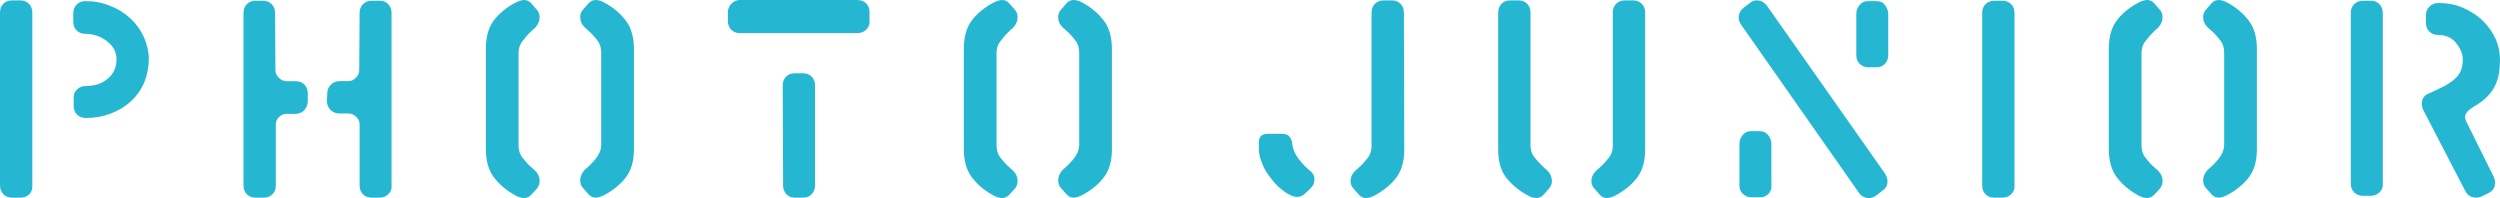
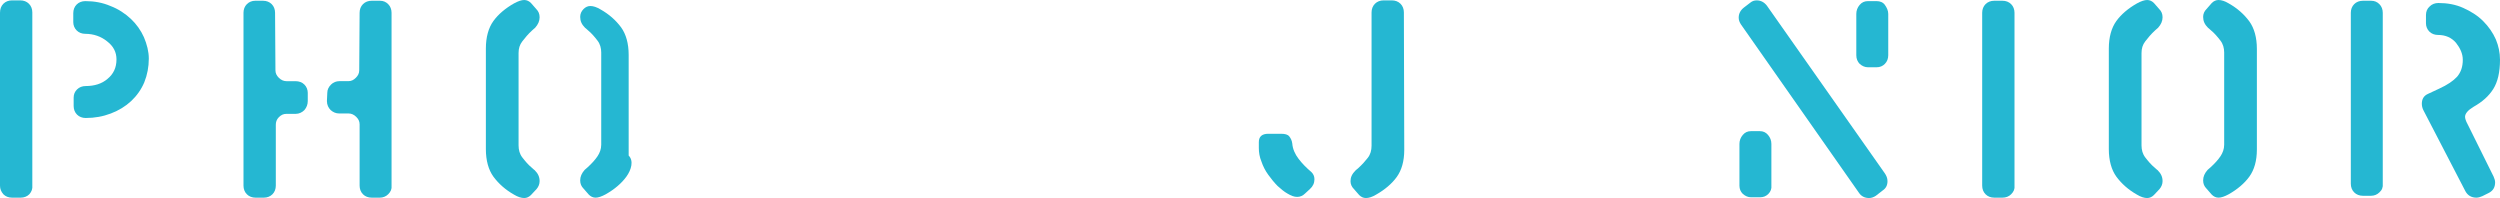
<svg xmlns="http://www.w3.org/2000/svg" version="1.1" id="レイヤー_1" x="0px" y="0px" width="665.3px" height="52.7px" viewBox="0 0 665.3 52.7" style="enable-background:new 0 0 665.3 52.7;" xml:space="preserve">
  <style type="text/css">
	.st0{fill:#25B7D2;}
</style>
  <g>
    <path class="st0" d="M7.8,51.7c-0.6,0.6-1.4,0.9-2.3,0.9H3.2c-0.9,0-1.7-0.3-2.3-0.9C0.3,51,0,50.3,0,49.4v-46C0,2.4,0.3,1.6,0.9,1   c0.6-0.6,1.4-0.9,2.3-0.9h2.2c0.9,0,1.7,0.3,2.3,0.9c0.6,0.6,0.9,1.4,0.9,2.3v46C8.7,50.3,8.4,51,7.8,51.7z M38.4,21.9   c-0.8,1.9-2,3.6-3.5,5c-1.5,1.4-3.3,2.5-5.4,3.3c-2.1,0.8-4.3,1.2-6.7,1.2c-0.9,0-1.7-0.3-2.3-0.9c-0.6-0.6-0.9-1.4-0.9-2.3v-2.2   c0-0.9,0.3-1.6,0.9-2.2c0.6-0.6,1.4-0.9,2.3-0.9c2.3,0,4.3-0.6,5.8-1.9c1.6-1.3,2.4-3,2.4-5.2c0-1.9-0.8-3.5-2.5-4.8   c-1.6-1.3-3.6-2-5.8-2c-0.9,0-1.7-0.3-2.3-0.9c-0.6-0.6-0.9-1.4-0.9-2.2V3.5c0-0.9,0.3-1.7,0.9-2.3c0.6-0.6,1.4-0.9,2.3-0.9   c2.4,0,4.6,0.4,6.7,1.3c2.1,0.8,3.9,2,5.4,3.4c1.5,1.4,2.7,3.1,3.5,4.9c0.8,1.9,1.3,3.8,1.3,5.7C39.6,17.8,39.2,19.9,38.4,21.9z" />
    <path class="st0" d="M81,29.3c-0.6,0.6-1.4,1-2.3,1h-2.5c-0.8,0-1.4,0.3-2,0.9c-0.6,0.6-0.8,1.3-0.8,2v16.2c0,0.9-0.3,1.7-0.9,2.3   c-0.6,0.6-1.4,0.9-2.3,0.9h-2.2c-0.9,0-1.7-0.3-2.3-0.9c-0.6-0.6-0.9-1.4-0.9-2.3v-46c0-0.9,0.3-1.7,0.9-2.3   c0.6-0.6,1.4-0.9,2.2-0.9H70c0.9,0,1.7,0.3,2.3,0.9c0.6,0.6,0.9,1.4,0.9,2.3l0.1,15.3c0,0.8,0.3,1.4,0.9,2c0.6,0.6,1.3,0.9,2,0.9   h2.4c1,0,1.8,0.3,2.4,0.9c0.6,0.6,0.9,1.4,0.9,2.2v2.2C81.9,27.8,81.6,28.6,81,29.3z M103.3,51.7c-0.6,0.6-1.4,0.9-2.2,0.9h-2.2   c-0.9,0-1.7-0.3-2.3-0.9c-0.6-0.6-0.9-1.4-0.9-2.3V33.1c0-0.8-0.3-1.4-0.9-2c-0.6-0.6-1.3-0.9-2-0.9h-2.5c-0.9,0-1.6-0.3-2.3-0.9   c-0.6-0.6-1-1.4-1-2.4l0.1-2.2c0-0.9,0.4-1.6,1-2.2c0.6-0.6,1.4-0.9,2.2-0.9h2.4c0.8,0,1.4-0.3,2-0.9c0.6-0.6,0.9-1.2,0.9-2   l0.1-15.3c0-0.9,0.3-1.7,0.9-2.3c0.6-0.6,1.4-0.9,2.3-0.9h2.2c0.9,0,1.6,0.3,2.2,0.9c0.6,0.6,0.9,1.4,0.9,2.3v46   C104.3,50.3,104,51,103.3,51.7z" />
-     <path class="st0" d="M141.3,51.9c-0.5,0.5-1.1,0.8-1.8,0.8c-0.8,0-1.7-0.3-2.7-0.9c-2.3-1.3-4.1-2.9-5.5-4.8c-1.3-1.8-2-4.3-2-7.3   V12.9c0-3,0.7-5.5,2-7.3c1.3-1.8,3.2-3.4,5.5-4.7c1.1-0.6,2-0.9,2.7-0.9c0.7,0,1.3,0.3,1.8,0.8l1.4,1.6c0.6,0.6,0.9,1.3,0.9,2.2   c0,1-0.4,1.9-1.2,2.8c-0.2,0.2-0.5,0.4-0.8,0.7c-1.1,1-1.9,2-2.6,2.9c-0.7,0.9-1,1.9-1,3.1v24.6c0,1.2,0.3,2.3,1,3.2   c0.7,0.9,1.5,1.9,2.6,2.8c0.4,0.4,0.7,0.6,0.7,0.6c0.9,0.9,1.3,1.8,1.3,2.9c0,0.8-0.3,1.5-0.8,2.1L141.3,51.9z M166.7,47   c-1.3,1.8-3.2,3.4-5.5,4.7c-1.1,0.6-2,0.9-2.7,0.9c-0.7,0-1.3-0.3-1.8-0.8l-1.4-1.6c-0.6-0.6-0.9-1.3-0.9-2.2c0-1,0.4-1.9,1.2-2.8   c0.2-0.2,0.5-0.4,0.8-0.7c1.1-1,2-2,2.6-2.9c0.6-0.9,1-1.9,1-3.1V14c0-1.2-0.3-2.3-1-3.2c-0.7-0.9-1.5-1.9-2.6-2.8   c-0.4-0.4-0.7-0.6-0.7-0.6c-0.9-0.9-1.3-1.8-1.3-2.9c0-0.8,0.3-1.5,0.9-2.1l1.4-1.6c0.5-0.5,1.1-0.8,1.8-0.8c0.8,0,1.7,0.3,2.7,0.9   c2.3,1.3,4.1,2.9,5.5,4.8c1.3,1.8,2,4.3,2,7.3v26.8C168.7,42.8,168,45.2,166.7,47z" />
-     <path class="st0" d="M230.5,7.9c-0.6,0.6-1.4,0.9-2.3,0.9h-31.4c-0.9,0-1.6-0.3-2.2-0.9c-0.6-0.6-0.9-1.4-0.9-2.3V3.3   c0-0.9,0.3-1.6,0.9-2.3c0.6-0.6,1.4-1,2.2-1h31.3c1,0,1.8,0.3,2.4,0.9c0.6,0.6,0.9,1.4,0.9,2.2v0.1v2.2   C231.5,6.5,231.2,7.2,230.5,7.9z M216,51.7c-0.6,0.6-1.4,0.9-2.3,0.9h-2.2c-0.9,0-1.6-0.3-2.2-0.9c-0.6-0.6-0.9-1.4-0.9-2.3   l-0.1-26.7c0-0.9,0.3-1.7,0.9-2.3c0.6-0.6,1.4-0.9,2.2-0.9h2.3c0.9,0,1.7,0.3,2.3,0.9c0.6,0.6,0.9,1.4,0.9,2.3v26.7   C216.9,50.3,216.6,51,216,51.7z" />
-     <path class="st0" d="M268.5,51.9c-0.5,0.5-1.1,0.8-1.8,0.8c-0.8,0-1.7-0.3-2.7-0.9c-2.3-1.3-4.1-2.9-5.5-4.8c-1.3-1.8-2-4.3-2-7.3   V12.9c0-3,0.7-5.5,2-7.3c1.3-1.8,3.2-3.4,5.5-4.7c1.1-0.6,2-0.9,2.7-0.9c0.7,0,1.3,0.3,1.8,0.8l1.4,1.6c0.6,0.6,0.9,1.3,0.9,2.2   c0,1-0.4,1.9-1.2,2.8c-0.2,0.2-0.5,0.4-0.8,0.7c-1.1,1-1.9,2-2.6,2.9c-0.7,0.9-1,1.9-1,3.1v24.6c0,1.2,0.3,2.3,1,3.2   c0.7,0.9,1.5,1.9,2.6,2.8c0.4,0.4,0.7,0.6,0.7,0.6c0.9,0.9,1.3,1.8,1.3,2.9c0,0.8-0.3,1.5-0.8,2.1L268.5,51.9z M293.9,47   c-1.3,1.8-3.2,3.4-5.5,4.7c-1.1,0.6-2,0.9-2.7,0.9c-0.7,0-1.3-0.3-1.8-0.8l-1.4-1.6c-0.6-0.6-0.9-1.3-0.9-2.2c0-1,0.4-1.9,1.2-2.8   c0.2-0.2,0.5-0.4,0.8-0.7c1.1-1,2-2,2.6-2.9c0.6-0.9,1-1.9,1-3.1V14c0-1.2-0.3-2.3-1-3.2c-0.7-0.9-1.5-1.9-2.6-2.8   c-0.4-0.4-0.7-0.6-0.7-0.6c-0.9-0.9-1.3-1.8-1.3-2.9c0-0.8,0.3-1.5,0.9-2.1l1.4-1.6c0.5-0.5,1.1-0.8,1.8-0.8c0.8,0,1.7,0.3,2.7,0.9   c2.3,1.3,4.1,2.9,5.5,4.8c1.3,1.8,2,4.3,2,7.3v26.8C295.9,42.8,295.2,45.2,293.9,47z" />
+     <path class="st0" d="M141.3,51.9c-0.5,0.5-1.1,0.8-1.8,0.8c-0.8,0-1.7-0.3-2.7-0.9c-2.3-1.3-4.1-2.9-5.5-4.8c-1.3-1.8-2-4.3-2-7.3   V12.9c0-3,0.7-5.5,2-7.3c1.3-1.8,3.2-3.4,5.5-4.7c1.1-0.6,2-0.9,2.7-0.9c0.7,0,1.3,0.3,1.8,0.8l1.4,1.6c0.6,0.6,0.9,1.3,0.9,2.2   c0,1-0.4,1.9-1.2,2.8c-0.2,0.2-0.5,0.4-0.8,0.7c-1.1,1-1.9,2-2.6,2.9c-0.7,0.9-1,1.9-1,3.1v24.6c0,1.2,0.3,2.3,1,3.2   c0.7,0.9,1.5,1.9,2.6,2.8c0.4,0.4,0.7,0.6,0.7,0.6c0.9,0.9,1.3,1.8,1.3,2.9c0,0.8-0.3,1.5-0.8,2.1L141.3,51.9z M166.7,47   c-1.3,1.8-3.2,3.4-5.5,4.7c-1.1,0.6-2,0.9-2.7,0.9c-0.7,0-1.3-0.3-1.8-0.8l-1.4-1.6c-0.6-0.6-0.9-1.3-0.9-2.2c0-1,0.4-1.9,1.2-2.8   c0.2-0.2,0.5-0.4,0.8-0.7c1.1-1,2-2,2.6-2.9c0.6-0.9,1-1.9,1-3.1V14c0-1.2-0.3-2.3-1-3.2c-0.7-0.9-1.5-1.9-2.6-2.8   c-0.4-0.4-0.7-0.6-0.7-0.6c-0.9-0.9-1.3-1.8-1.3-2.9c0-0.8,0.3-1.5,0.9-2.1c0.5-0.5,1.1-0.8,1.8-0.8c0.8,0,1.7,0.3,2.7,0.9   c2.3,1.3,4.1,2.9,5.5,4.8c1.3,1.8,2,4.3,2,7.3v26.8C168.7,42.8,168,45.2,166.7,47z" />
    <path class="st0" d="M349.8,47.7c0,1-0.4,1.9-1.2,2.6l-1.3,1.2c-0.6,0.6-1.3,0.9-2.1,0.9c-0.8,0-1.6-0.3-2.6-0.9   c-0.9-0.5-1.7-1.2-2.6-2c-0.9-0.9-1.7-1.9-2.5-3c-0.8-1.1-1.4-2.3-1.8-3.5c-0.5-1.2-0.7-2.4-0.7-3.6v-1.6c0-1.4,0.8-2.2,2.5-2.2   h3.4c1.1,0,1.8,0.2,2.2,0.7c0.4,0.5,0.7,1.1,0.8,1.9c0.1,1.4,0.7,2.8,1.7,4.1c1,1.3,2.1,2.4,3.4,3.5   C349.5,46.3,349.8,46.9,349.8,47.7z M373.7,39.9c0,3-0.7,5.4-2,7.2c-1.3,1.8-3.2,3.4-5.5,4.7c-1,0.6-1.9,0.9-2.7,0.9   c-0.7,0-1.3-0.3-1.8-0.8l-1.4-1.6c-0.6-0.6-0.9-1.3-0.9-2.1c0-1,0.4-1.9,1.3-2.8c0,0,0.3-0.3,0.7-0.6c1.1-1,1.9-1.9,2.6-2.8   c0.7-0.9,1-2,1-3.2V3.3c0-0.9,0.3-1.7,0.9-2.3c0.6-0.6,1.4-0.9,2.3-0.9h2.2c0.9,0,1.7,0.3,2.3,0.9c0.6,0.6,0.9,1.4,0.9,2.3   L373.7,39.9z" />
-     <path class="st0" d="M410.7,51.9c-0.5,0.5-1.1,0.8-1.8,0.8c-0.8,0-1.7-0.3-2.7-0.9c-2.3-1.3-4.1-2.9-5.5-4.7c-1.3-1.8-2-4.2-2-7.2   V3.3c0-0.9,0.3-1.7,0.9-2.3c0.6-0.6,1.4-0.9,2.3-0.9h2.2c0.9,0,1.7,0.3,2.3,0.9c0.6,0.6,0.9,1.4,0.9,2.3v35.4c0,1.2,0.3,2.2,1,3.1   c0.7,0.9,1.6,1.9,2.7,2.9c0.4,0.3,0.6,0.5,0.8,0.7c0.8,0.8,1.2,1.8,1.2,2.8c0,0.8-0.3,1.4-0.8,2L410.7,51.9z M437.8,39.9   c0,3-0.7,5.4-2,7.2c-1.3,1.8-3.2,3.4-5.5,4.7c-1,0.6-1.9,0.9-2.7,0.9c-0.7,0-1.3-0.3-1.8-0.8l-1.4-1.6c-0.6-0.6-0.9-1.3-0.9-2.1   c0-1,0.4-1.9,1.3-2.8c0.2-0.2,0.5-0.4,0.8-0.7c1.1-1,1.9-1.9,2.6-2.8c0.7-0.9,1-1.9,1-3.1V3.3c0-0.9,0.3-1.7,0.9-2.3   c0.6-0.6,1.4-0.9,2.3-0.9h2.2c0.9,0,1.7,0.3,2.3,0.9c0.6,0.6,0.9,1.4,0.9,2.3V39.9z" />
    <path class="st0" d="M502.3,48.2c0,1.1-0.4,1.9-1.3,2.5l-1.8,1.4c-0.6,0.4-1.2,0.6-1.8,0.6c-1.2,0-2.1-0.5-2.7-1.4L463.3,6.5   c-0.4-0.6-0.6-1.2-0.6-1.8c0-1.1,0.5-2,1.4-2.7l1.7-1.3c0.5-0.4,1-0.6,1.7-0.6c1.1,0,2,0.5,2.7,1.4L501.5,46   C502,46.7,502.3,47.4,502.3,48.2z M470.6,51.6c-0.6,0.6-1.3,0.9-2.2,0.9H466c-0.8,0-1.5-0.3-2.2-0.9c-0.6-0.6-0.9-1.3-0.9-2.2V38.3   c0-0.9,0.3-1.7,0.9-2.4c0.6-0.7,1.3-1,2.2-1h2.3c0.9,0,1.6,0.3,2.2,1c0.6,0.7,0.9,1.5,0.9,2.4v11.1C471.5,50.2,471.2,51,470.6,51.6   z M501.6,17c-0.6,0.6-1.3,0.9-2.2,0.9h-2.3c-0.8,0-1.5-0.3-2.2-0.9c-0.6-0.6-0.9-1.4-0.9-2.3v-11c0-0.9,0.3-1.7,0.9-2.4   c0.6-0.7,1.3-1,2.2-1h2.3c0.9,0,1.7,0.3,2.2,1s0.9,1.5,0.9,2.4v11C502.5,15.6,502.2,16.4,501.6,17z" />
    <path class="st0" d="M535.2,51.7c-0.6,0.6-1.4,0.9-2.3,0.9h-2.2c-0.9,0-1.7-0.3-2.3-0.9c-0.6-0.6-0.9-1.4-0.9-2.3v-46   c0-0.9,0.3-1.7,0.9-2.3c0.6-0.6,1.4-0.9,2.3-0.9h2.2c0.9,0,1.7,0.3,2.3,0.9c0.6,0.6,0.9,1.4,0.9,2.3v46   C536.2,50.3,535.9,51,535.2,51.7z" />
    <path class="st0" d="M573.2,51.9c-0.5,0.5-1.1,0.8-1.8,0.8c-0.8,0-1.7-0.3-2.7-0.9c-2.3-1.3-4.1-2.9-5.5-4.8c-1.3-1.8-2-4.3-2-7.3   V12.9c0-3,0.7-5.5,2-7.3c1.3-1.8,3.2-3.4,5.5-4.7c1.1-0.6,2-0.9,2.7-0.9c0.7,0,1.3,0.3,1.8,0.8l1.4,1.6c0.6,0.6,0.9,1.3,0.9,2.2   c0,1-0.4,1.9-1.2,2.8c-0.2,0.2-0.5,0.4-0.8,0.7c-1.1,1-1.9,2-2.6,2.9c-0.7,0.9-1,1.9-1,3.1v24.6c0,1.2,0.3,2.3,1,3.2   c0.7,0.9,1.5,1.9,2.6,2.8c0.4,0.4,0.7,0.6,0.7,0.6c0.9,0.9,1.3,1.8,1.3,2.9c0,0.8-0.3,1.5-0.8,2.1L573.2,51.9z M598.6,47   c-1.3,1.8-3.2,3.4-5.5,4.7c-1.1,0.6-2,0.9-2.7,0.9c-0.7,0-1.3-0.3-1.8-0.8l-1.4-1.6c-0.6-0.6-0.9-1.3-0.9-2.2c0-1,0.4-1.9,1.2-2.8   c0.2-0.2,0.5-0.4,0.8-0.7c1.1-1,2-2,2.6-2.9c0.6-0.9,1-1.9,1-3.1V14c0-1.2-0.3-2.3-1-3.2c-0.7-0.9-1.5-1.9-2.6-2.8   c-0.4-0.4-0.7-0.6-0.7-0.6c-0.9-0.9-1.3-1.8-1.3-2.9c0-0.8,0.3-1.5,0.9-2.1l1.4-1.6c0.5-0.5,1.1-0.8,1.8-0.8c0.8,0,1.7,0.3,2.7,0.9   c2.3,1.3,4.1,2.9,5.5,4.8c1.3,1.8,2,4.3,2,7.3v26.8C600.6,42.8,599.9,45.2,598.6,47z" />
    <path class="st0" d="M633.2,51.2c-0.6,0.6-1.4,0.9-2.2,0.9h-2.2c-0.9,0-1.7-0.3-2.3-0.9c-0.6-0.6-0.9-1.4-0.9-2.3V3.4   c0-0.9,0.3-1.7,0.9-2.3c0.6-0.6,1.4-0.9,2.3-0.9h2.2c0.9,0,1.6,0.3,2.2,0.9c0.6,0.6,0.9,1.4,0.9,2.3v45.5   C634.2,49.8,633.9,50.6,633.2,51.2z M665.3,15.9c0,3.3-0.6,5.9-1.8,7.8c-1.2,1.9-2.9,3.4-5.2,4.7c-1.5,0.9-2.3,1.8-2.3,2.7   c0,0.4,0.2,1.1,0.7,2c0.1,0.2,0.2,0.4,0.3,0.6l6.6,13.3c0.2,0.5,0.4,1,0.4,1.5c0,1.3-0.5,2.2-1.6,2.8l-1.8,0.9   c-0.5,0.2-1,0.4-1.6,0.4c-1.3,0-2.3-0.6-2.9-1.7l-11.2-21.6c-0.3-0.6-0.4-1.2-0.4-1.7c0-1.2,0.5-2.1,1.6-2.6l3-1.4   c2.2-1,3.8-2.1,4.8-3.2c1-1.2,1.5-2.6,1.5-4.5c0-1.6-0.7-3.1-1.8-4.5c-1.2-1.4-2.8-2.1-4.8-2.1c-0.9,0-1.7-0.3-2.3-0.9   c-0.6-0.6-0.9-1.4-0.9-2.2V4c0-0.9,0.3-1.7,1-2.3c0.6-0.6,1.4-0.9,2.3-0.9c2.4,0,4.6,0.4,6.6,1.3c2,0.9,3.8,2,5.3,3.5   c1.5,1.5,2.6,3.1,3.4,4.9C664.9,12.2,665.3,14,665.3,15.9L665.3,15.9z" />
  </g>
</svg>